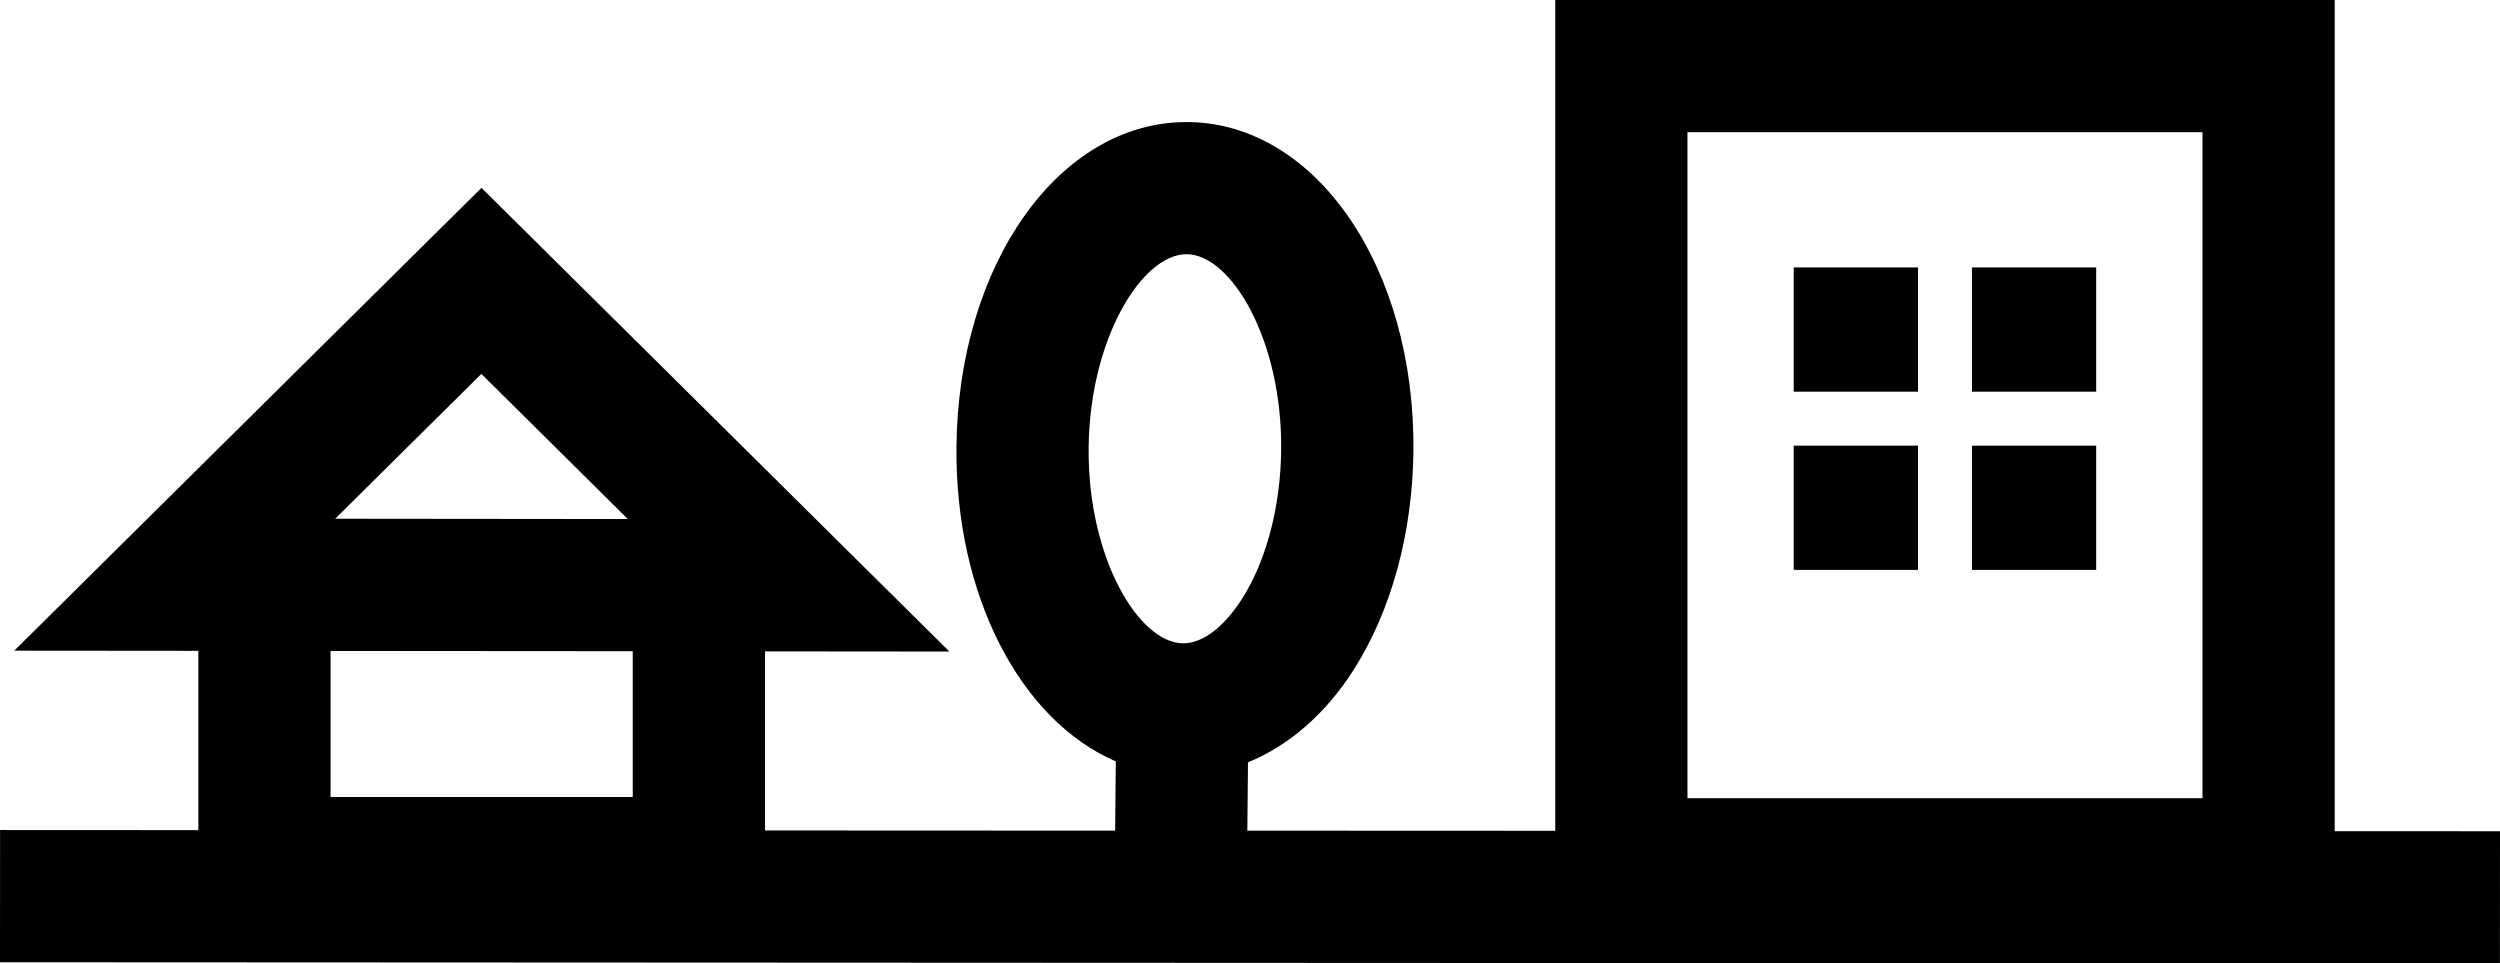
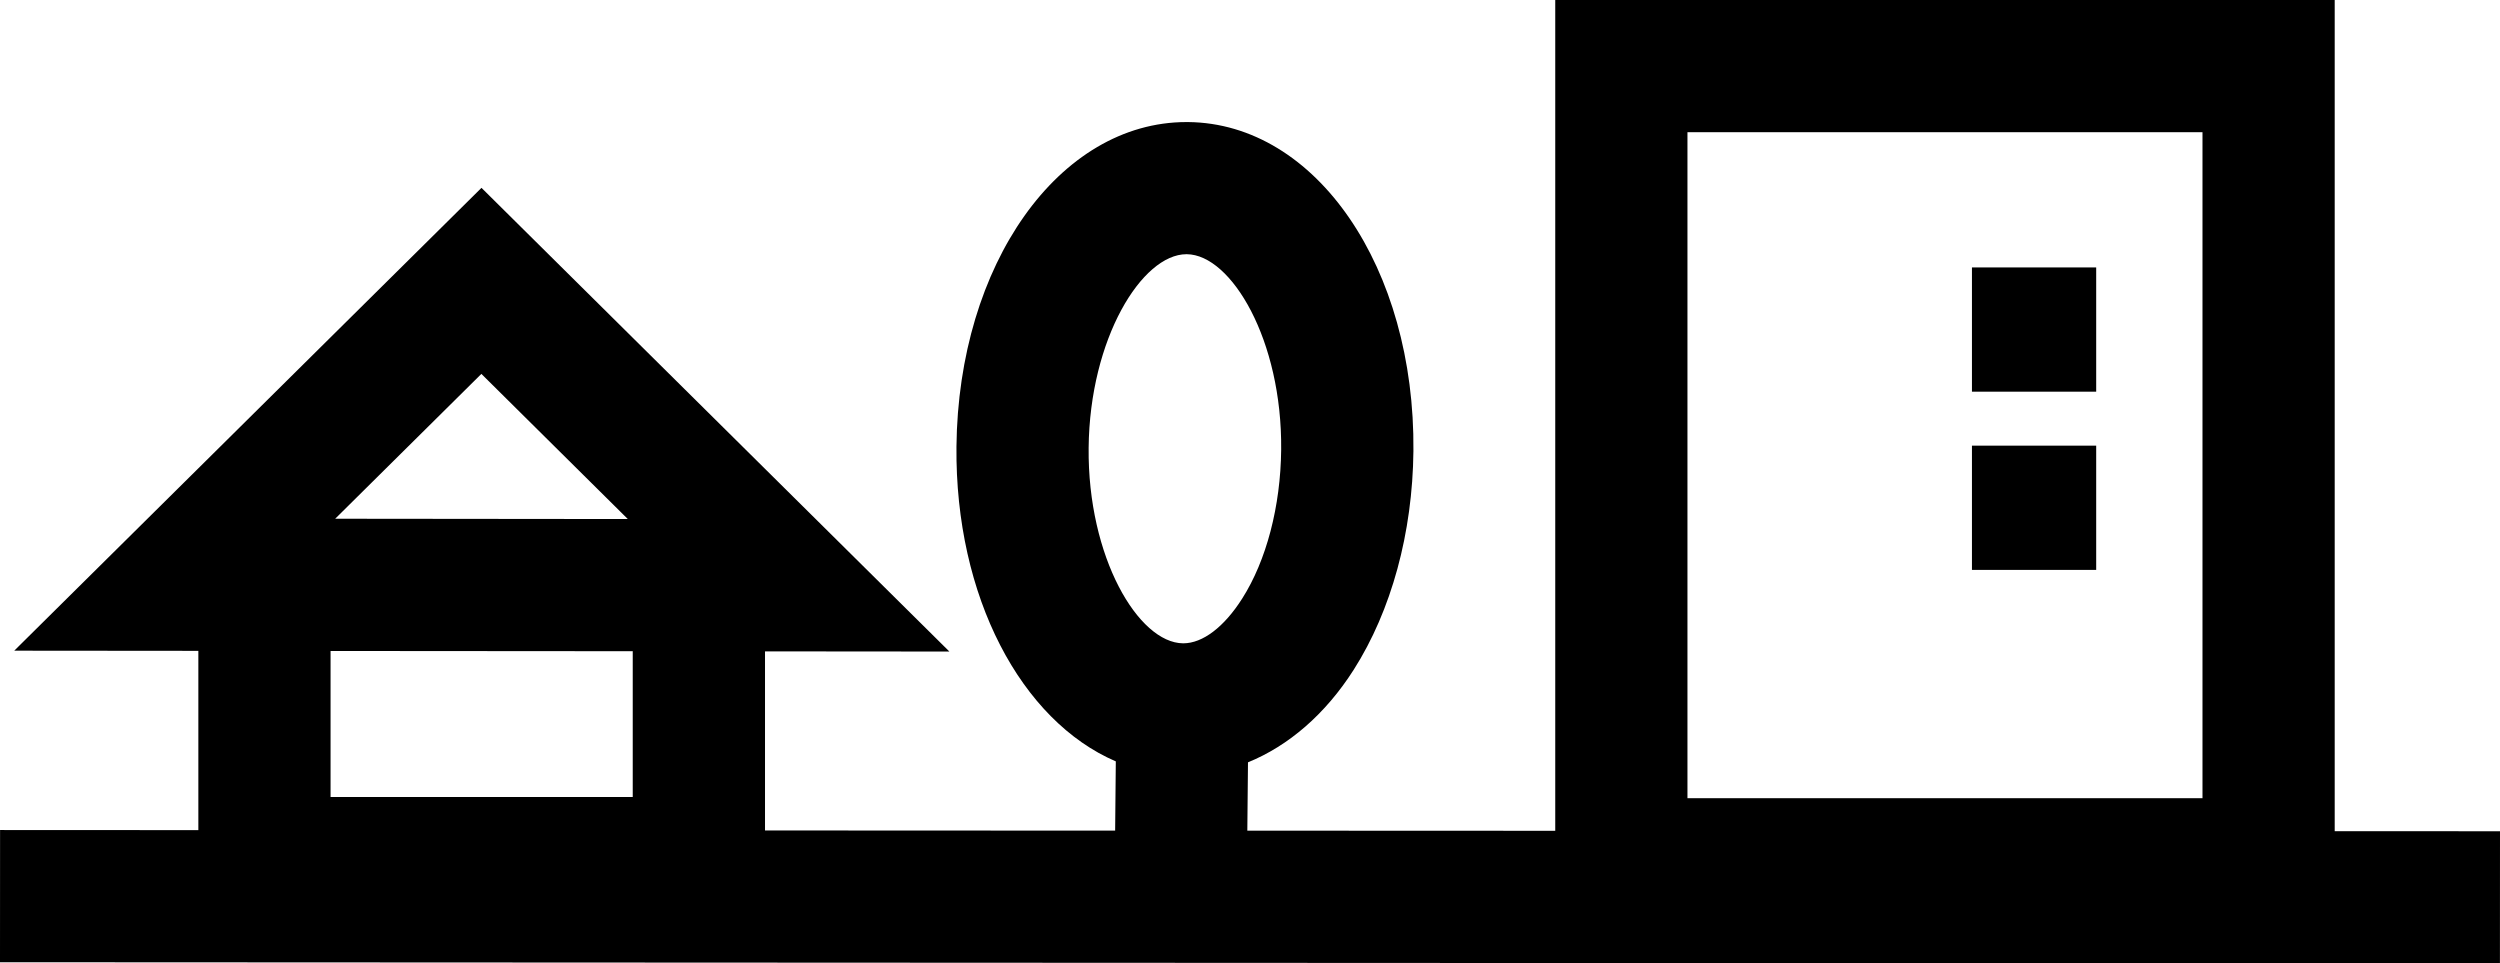
<svg xmlns="http://www.w3.org/2000/svg" version="1.1" id="main" x="0px" y="0px" viewBox="0 0 75.636 29.149" style="enable-background:new 0 0 75.636 29.149;" xml:space="preserve">
  <g>
-     <rect x="54.268" y="8.091" width="3.76" height="3.759" />
    <rect x="59.66" y="8.091" width="3.759" height="3.759" />
-     <rect x="54.268" y="13.483" width="3.76" height="3.759" />
    <rect x="59.66" y="13.483" width="3.759" height="3.759" />
    <path d="M75.636,25.149l-5.001-0.002V0H47.053v25.135l-9.316-0.004l0.02-2.067   c1.227-0.5,2.341-1.455,3.199-2.802c1.141-1.792,1.781-4.142,1.806-6.616   c0.054-5.544-2.94-9.915-6.816-9.953c-0.018,0-0.033,0-0.051,0   c-3.851,0-6.903,4.3-6.958,9.818c-0.044,4.545,1.962,8.296,4.821,9.524   l-0.02,2.095l-10.593-0.005v-5.418l5.578,0.005l-14.156-14.029L0.431,19.686   l5.57,0.005v5.424l-5.999-0.003l-0.002,4l75.634,0.038L75.636,25.149z M51.053,4   h15.582v20.149H51.053V4z M14.564,11.312l4.43,4.391l-8.853-0.009L14.564,11.312z    M19.143,19.702v4.41h-9.142v-4.417L19.143,19.702z M35.896,7.691   c0.003,0,0.007,0,0.01,0c1.347,0.013,2.888,2.6,2.855,5.914   c-0.017,1.712-0.446,3.354-1.181,4.507c-0.546,0.859-1.194,1.351-1.779,1.351   c-0.003,0-0.007,0-0.01,0c-1.347-0.013-2.888-2.6-2.855-5.914   C32.968,10.242,34.551,7.691,35.896,7.691z" />
  </g>
</svg>